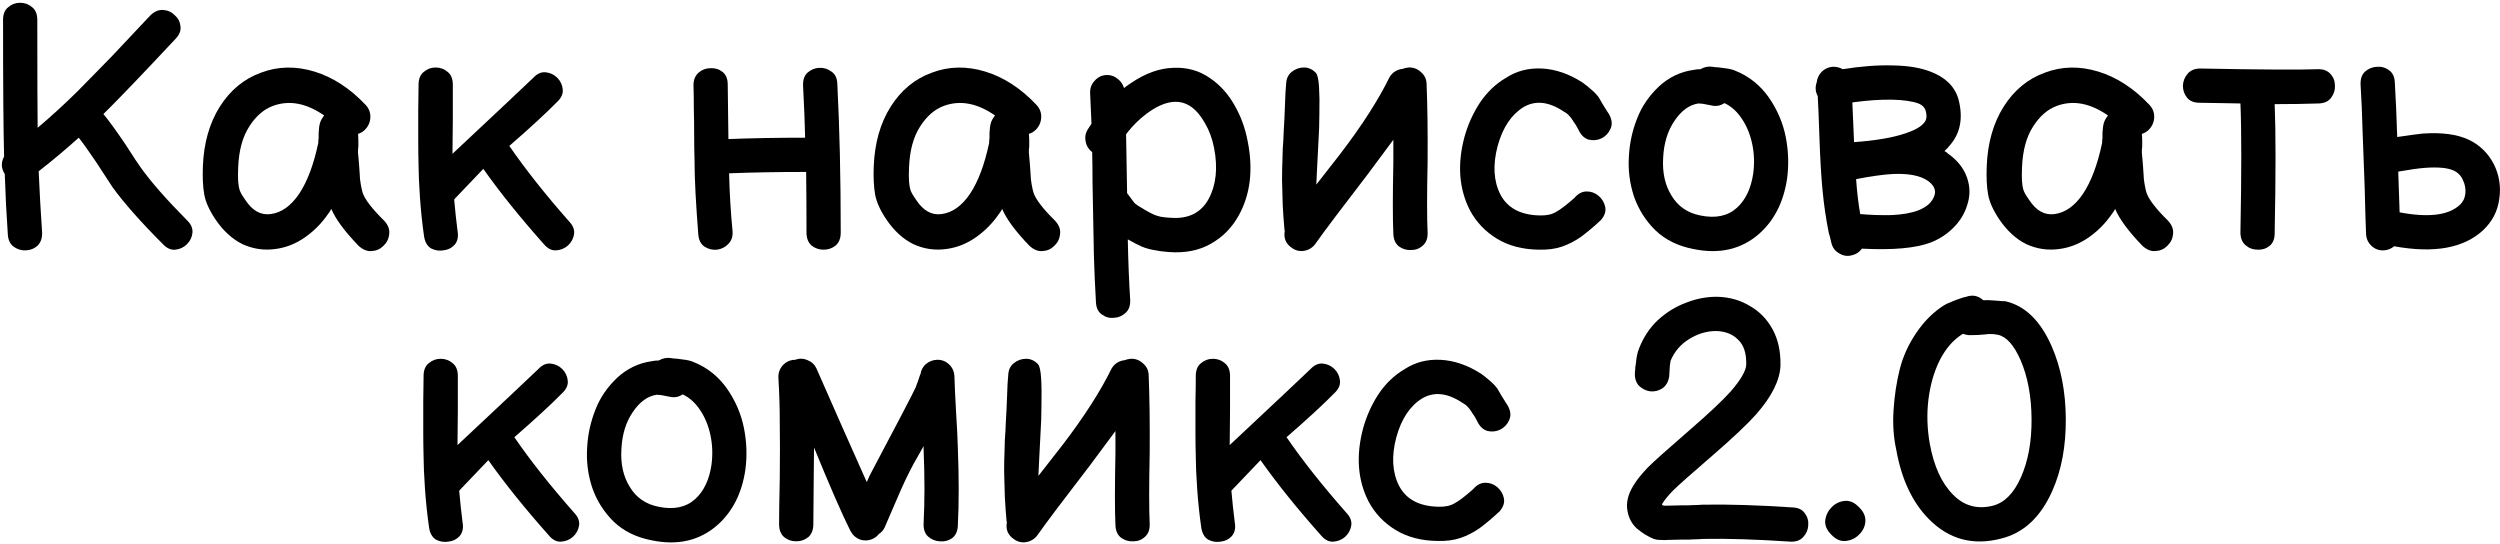
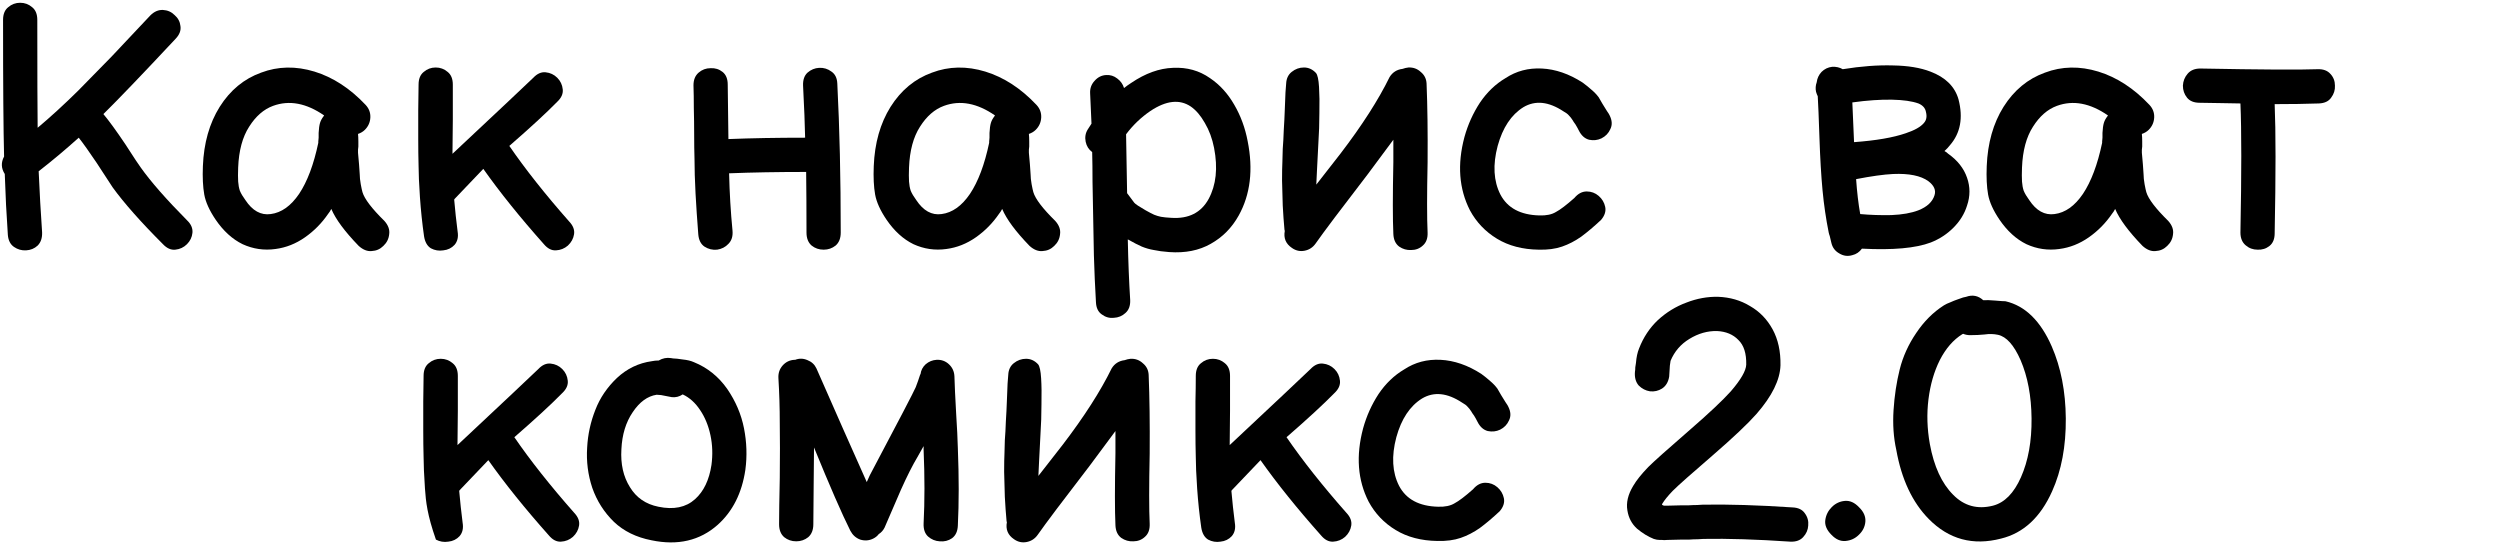
<svg xmlns="http://www.w3.org/2000/svg" width="781" height="170" viewBox="0 0 781 170" fill="none">
  <path d="M625.137 168.251C616.364 170.533 608.84 168.5 602.563 162.153C597.428 156.946 594.04 149.743 592.4 140.542C591.544 136.691 591.259 132.554 591.544 128.132C591.829 123.639 592.471 119.395 593.47 115.401C594.468 111.407 596.18 107.627 598.605 104.061C601.03 100.424 603.918 97.535 607.27 95.395C607.841 95.039 608.519 94.718 609.303 94.433C610.088 94.076 610.801 93.791 611.443 93.577L613.261 92.935C613.832 92.792 614.153 92.721 614.224 92.721C616.221 92.008 618.004 92.364 619.573 93.791C620.429 93.719 621.677 93.755 623.318 93.898C624.887 94.04 625.957 94.112 626.527 94.112C632.661 95.538 637.475 100.245 640.97 108.233C643.823 114.795 645.285 122.284 645.356 130.7C645.428 139.401 644.001 146.997 641.077 153.487C637.44 161.618 632.126 166.539 625.137 168.251ZM622.569 157.98C626.206 157.053 629.131 154.093 631.342 149.101C633.624 143.966 634.729 137.832 634.658 130.7C634.587 123.71 633.446 117.648 631.235 112.513C629.166 107.805 626.813 105.167 624.174 104.596C622.819 104.311 621.428 104.275 620.001 104.489C618.646 104.632 617.113 104.703 615.401 104.703C614.688 104.703 613.975 104.56 613.261 104.275C613.19 104.346 613.119 104.382 613.048 104.382C610.195 106.165 607.841 108.875 605.987 112.513C604.204 116.079 603.027 120.144 602.456 124.709C601.886 129.273 602.028 133.945 602.884 138.723C604.168 145.713 606.593 150.991 610.159 154.557C613.582 158.052 617.719 159.193 622.569 157.98Z" fill="black" />
  <path d="M580.705 158.408C582.203 159.834 582.88 161.368 582.738 163.008C582.595 164.577 581.918 165.933 580.705 167.074C579.564 168.215 578.173 168.857 576.533 168.999C574.964 169.142 573.502 168.5 572.147 167.074C570.649 165.576 570.007 164.042 570.221 162.473C570.435 160.904 571.112 159.549 572.253 158.408C573.395 157.267 574.75 156.625 576.319 156.482C577.888 156.34 579.35 156.982 580.705 158.408Z" fill="black" />
  <path d="M559.325 169.213C548.77 168.5 539.712 168.215 532.152 168.357C531.938 168.357 531.367 168.393 530.44 168.464C529.584 168.464 528.657 168.5 527.658 168.571C526.66 168.571 525.84 168.571 525.198 168.571C523.343 168.643 521.881 168.678 520.811 168.678C520.098 168.75 519.563 168.75 519.207 168.678H518.458C517.887 168.678 517.281 168.571 516.639 168.357C514.856 167.644 513.109 166.574 511.397 165.148C509.756 163.65 508.758 161.76 508.401 159.478C507.973 157.053 508.58 154.485 510.22 151.775C511.219 150.063 512.788 148.102 514.927 145.891C516.639 144.179 520.99 140.292 527.979 134.23C533.899 129.095 538.143 125.101 540.71 122.248C543.848 118.61 545.453 115.829 545.524 113.903C545.596 110.408 544.776 107.841 543.064 106.2C541.423 104.489 539.212 103.561 536.431 103.419C533.435 103.347 530.547 104.168 527.765 105.879C525.055 107.52 523.094 109.802 521.881 112.726C521.81 113.012 521.739 113.511 521.667 114.224C521.525 116.435 521.453 117.576 521.453 117.647C521.168 119.359 520.419 120.607 519.207 121.392C518.066 122.105 516.817 122.39 515.462 122.248C514.107 122.034 512.93 121.428 511.932 120.429C511.005 119.359 510.612 117.933 510.755 116.15C510.826 115.793 510.862 115.33 510.862 114.759C510.933 114.117 511.005 113.653 511.076 113.368C511.219 111.585 511.54 110.087 512.039 108.875C513.394 105.38 515.355 102.42 517.923 99.995C520.562 97.57 523.522 95.752 526.802 94.539C530.083 93.255 533.4 92.649 536.752 92.721C540.461 92.863 543.777 93.826 546.701 95.609C549.697 97.321 552.05 99.746 553.762 102.884C555.474 106.022 556.294 109.766 556.223 114.117C556.08 118.682 553.584 123.746 548.734 129.309C546.024 132.375 541.459 136.69 535.04 142.254C528.407 147.959 524.235 151.668 522.523 153.38C521.025 154.949 519.955 156.268 519.314 157.338C519.242 157.409 519.207 157.516 519.207 157.659C519.349 157.802 519.563 157.909 519.849 157.98H520.597C521.596 157.98 523.022 157.944 524.877 157.873C525.519 157.873 526.339 157.873 527.337 157.873C528.407 157.802 529.37 157.766 530.226 157.766C531.153 157.695 531.724 157.659 531.938 157.659C539.854 157.516 549.197 157.802 559.967 158.515C561.75 158.586 563.034 159.192 563.818 160.334C564.674 161.475 565.031 162.759 564.888 164.185C564.817 165.54 564.282 166.753 563.284 167.822C562.356 168.821 561.037 169.285 559.325 169.213Z" fill="black" />
  <path d="M449.054 168.999C443.99 168.928 439.639 167.787 436.002 165.576C432.364 163.365 429.547 160.405 427.55 156.696C424.127 149.992 423.556 142.36 425.838 133.802C426.908 129.95 428.513 126.384 430.653 123.104C432.864 119.823 435.538 117.255 438.676 115.401C442.028 113.19 445.808 112.191 450.016 112.405C454.296 112.619 458.539 114.081 462.747 116.792C463.817 117.576 464.744 118.325 465.529 119.038C466.385 119.751 467.134 120.536 467.776 121.392C468.061 121.891 468.453 122.569 468.952 123.425C469.452 124.209 469.915 124.958 470.343 125.671C470.842 126.384 471.128 126.848 471.199 127.062C471.984 128.631 472.055 130.057 471.413 131.341C470.842 132.625 469.915 133.588 468.632 134.23C467.419 134.8 466.135 134.943 464.78 134.658C463.425 134.301 462.355 133.338 461.571 131.769C461.214 131.056 460.857 130.414 460.501 129.843C460.073 129.273 459.788 128.845 459.645 128.56C459.288 127.989 458.896 127.49 458.468 127.062C458.112 126.634 457.541 126.206 456.756 125.778C452.12 122.711 447.948 122.283 444.239 124.494C440.459 126.848 437.785 130.878 436.216 136.583C434.647 142.503 434.932 147.567 437.072 151.775C439.283 155.983 443.348 158.158 449.268 158.301C451.407 158.372 453.119 158.016 454.403 157.231C455.758 156.518 457.684 155.056 460.18 152.845C461.321 151.49 462.605 150.812 464.031 150.812C465.458 150.812 466.706 151.276 467.776 152.203C468.845 153.13 469.523 154.271 469.808 155.626C470.094 156.981 469.666 158.337 468.525 159.692C466.314 161.76 464.245 163.507 462.32 164.934C460.394 166.289 458.397 167.323 456.328 168.036C454.26 168.75 451.835 169.071 449.054 168.999Z" fill="black" />
  <path d="M412.72 167.288C405.231 158.872 398.919 151.027 393.784 143.752L384.797 153.166L384.69 153.38C384.975 156.661 385.332 159.978 385.76 163.33C386.045 165.041 385.724 166.432 384.797 167.502C383.87 168.501 382.693 169.071 381.267 169.214C379.911 169.428 378.628 169.214 377.415 168.572C376.274 167.859 375.561 166.611 375.276 164.827C374.705 160.833 374.277 156.768 373.992 152.631C373.706 148.352 373.564 145.071 373.564 142.789C373.492 140.221 373.457 137.44 373.457 134.444C373.457 131.378 373.457 128.382 373.457 125.458C373.528 122.462 373.564 119.788 373.564 117.434C373.564 115.651 374.099 114.332 375.169 113.476C376.238 112.549 377.486 112.085 378.913 112.085C380.339 112.085 381.587 112.549 382.657 113.476C383.727 114.332 384.262 115.651 384.262 117.434C384.262 119.645 384.262 123.283 384.262 128.346C384.191 133.482 384.155 137.048 384.155 139.045C398.776 125.351 407.192 117.434 409.403 115.294C410.616 114.011 411.899 113.44 413.254 113.583C414.681 113.725 415.893 114.296 416.892 115.294C417.89 116.293 418.461 117.505 418.604 118.932C418.746 120.287 418.176 121.571 416.892 122.783C413.468 126.278 408.476 130.878 401.914 136.584C406.907 143.859 413.147 151.74 420.636 160.227C421.849 161.511 422.348 162.83 422.134 164.186C421.92 165.541 421.278 166.718 420.208 167.716C419.138 168.643 417.89 169.142 416.464 169.214C415.109 169.285 413.861 168.643 412.72 167.288Z" fill="black" />
  <path d="M316.797 168.465C314.871 167.181 314.122 165.398 314.55 163.116C314.479 162.973 314.443 162.831 314.443 162.688C314.229 160.406 314.051 157.91 313.908 155.199C313.837 152.418 313.766 149.815 313.694 147.39C313.694 144.893 313.73 142.932 313.801 141.506C313.801 140.65 313.837 139.33 313.908 137.547C314.051 135.764 314.158 133.803 314.229 131.663C314.372 129.452 314.479 127.312 314.55 125.244C314.622 123.104 314.693 121.321 314.764 119.895C314.907 118.397 314.978 117.47 314.978 117.113C315.049 115.544 315.62 114.332 316.69 113.476C317.831 112.549 319.115 112.085 320.541 112.085C321.968 112.085 323.216 112.656 324.286 113.797C324.785 114.368 325.106 115.83 325.248 118.183C325.391 120.466 325.427 123.176 325.355 126.314C325.355 129.452 325.248 132.626 325.035 135.835C324.892 138.974 324.749 141.755 324.607 144.18C324.464 146.534 324.393 148.031 324.393 148.673L331.988 138.938C338.693 130.165 343.792 122.213 347.287 115.081C348.214 113.583 349.569 112.727 351.352 112.513C351.923 112.299 352.529 112.157 353.171 112.085C354.669 112.014 355.953 112.478 357.022 113.476C358.164 114.403 358.77 115.616 358.841 117.113C359.126 124.103 359.233 132.305 359.162 141.72C358.948 151.847 358.948 159.158 359.162 163.651C359.233 165.434 358.734 166.789 357.664 167.716C356.666 168.644 355.453 169.107 354.027 169.107C352.672 169.178 351.424 168.822 350.282 168.037C349.141 167.181 348.535 165.862 348.464 164.079C348.25 159.514 348.25 152.026 348.464 141.613V134.659L340.44 145.464C332.095 156.305 326.675 163.508 324.179 167.074C323.323 168.287 322.182 169.036 320.755 169.321C319.329 169.606 318.009 169.321 316.797 168.465Z" fill="black" />
  <path d="M272.808 168.251C271.524 168.893 270.169 169 268.742 168.572C267.387 168.073 266.353 167.146 265.64 165.791C263.001 160.513 259.221 151.847 254.3 139.794C254.3 141.719 254.264 145.464 254.193 151.027C254.121 156.661 254.086 160.905 254.086 163.758C254.086 165.541 253.551 166.896 252.481 167.823C251.411 168.679 250.163 169.107 248.737 169.107C247.31 169.107 246.062 168.679 244.992 167.823C243.922 166.896 243.387 165.541 243.387 163.758C243.387 160.834 243.459 156.019 243.601 149.315C243.673 142.682 243.673 136.977 243.601 132.198C243.601 127.419 243.459 122.712 243.173 118.076C243.102 116.578 243.53 115.295 244.457 114.225C245.456 113.084 246.704 112.477 248.202 112.406H248.416C249.699 111.907 250.983 111.943 252.267 112.513C253.551 113.012 254.478 113.868 255.049 115.081L263.393 134.017L270.775 150.599L271.738 148.459C280.724 131.485 285.503 122.32 286.074 120.965C286.573 119.681 287.036 118.361 287.464 117.006L287.571 116.899C287.714 115.687 288.249 114.653 289.176 113.797C290.175 112.941 291.316 112.477 292.599 112.406C294.097 112.335 295.381 112.798 296.451 113.797C297.521 114.795 298.091 116.044 298.163 117.541C298.234 120.252 298.412 124.103 298.697 129.095C298.983 133.589 299.161 137.226 299.232 140.008C299.589 149.066 299.589 157.125 299.232 164.186C299.161 165.969 298.555 167.288 297.414 168.144C296.273 168.929 294.989 169.25 293.562 169.107C292.207 169.036 290.995 168.536 289.925 167.609C288.926 166.682 288.463 165.327 288.534 163.544C288.891 156.626 288.891 148.923 288.534 140.436V139.366L286.608 142.789C285.111 145.286 283.399 148.673 281.473 152.953L276.338 164.828C275.91 165.684 275.304 166.361 274.519 166.86C274.091 167.431 273.521 167.895 272.808 168.251Z" fill="black" />
  <path d="M203.54 168.786C198.762 167.859 194.839 165.933 191.772 163.009C188.706 160.013 186.459 156.483 185.032 152.417C183.677 148.352 183.142 144.144 183.428 139.793C183.642 135.728 184.498 131.805 185.995 128.025C187.422 124.317 189.668 121 192.735 118.076C195.873 115.152 199.511 113.404 203.647 112.834C204.289 112.691 205.003 112.62 205.787 112.62C207 111.907 208.283 111.657 209.638 111.871L210.28 111.978C210.922 111.978 211.921 112.085 213.276 112.299C214.702 112.442 215.879 112.727 216.806 113.155C221.014 114.866 224.473 117.648 227.184 121.499C229.823 125.351 231.57 129.452 232.426 133.802C233.282 138.153 233.424 142.468 232.854 146.747C231.784 154.022 228.895 159.764 224.188 163.972C218.625 168.893 211.742 170.498 203.54 168.786ZM205.68 158.301C210.459 159.3 214.274 158.515 217.127 155.948C219.838 153.523 221.549 149.957 222.262 145.25C222.69 142.04 222.583 138.938 221.942 135.942C221.3 132.947 220.23 130.343 218.732 128.132C217.234 125.85 215.416 124.21 213.276 123.211C212.206 123.924 211.065 124.21 209.852 124.067C209.71 124.067 208.604 123.853 206.536 123.425C205.894 123.354 205.43 123.318 205.145 123.318C202.292 123.746 199.796 125.565 197.656 128.774C195.517 131.912 194.34 135.764 194.126 140.328C193.841 144.964 194.732 148.923 196.801 152.203C198.798 155.484 201.757 157.517 205.68 158.301Z" fill="black" />
-   <path d="M171.486 167.288C163.997 158.872 157.685 151.027 152.55 143.752L143.563 153.166L143.456 153.38C143.742 156.661 144.098 159.978 144.526 163.33C144.811 165.041 144.491 166.432 143.563 167.502C142.636 168.501 141.459 169.071 140.033 169.214C138.678 169.428 137.394 169.214 136.182 168.572C135.04 167.859 134.327 166.611 134.042 164.827C133.471 160.833 133.043 156.768 132.758 152.631C132.473 148.352 132.33 145.071 132.33 142.789C132.259 140.221 132.223 137.44 132.223 134.444C132.223 131.378 132.223 128.382 132.223 125.458C132.294 122.462 132.33 119.788 132.33 117.434C132.33 115.651 132.865 114.332 133.935 113.476C135.005 112.549 136.253 112.085 137.679 112.085C139.106 112.085 140.354 112.549 141.424 113.476C142.494 114.332 143.028 115.651 143.028 117.434C143.028 119.645 143.028 123.283 143.028 128.346C142.957 133.482 142.921 137.048 142.921 139.045C157.542 125.351 165.958 117.434 168.169 115.294C169.382 114.011 170.666 113.44 172.021 113.583C173.447 113.725 174.66 114.296 175.658 115.294C176.657 116.293 177.227 117.505 177.37 118.932C177.513 120.287 176.942 121.571 175.658 122.783C172.235 126.278 167.242 130.878 160.681 136.584C165.673 143.859 171.914 151.74 179.403 160.227C180.615 161.511 181.114 162.83 180.9 164.186C180.686 165.541 180.044 166.718 178.975 167.716C177.905 168.643 176.657 169.142 175.23 169.214C173.875 169.285 172.627 168.643 171.486 167.288Z" fill="black" />
-   <path d="M744.719 78.213C743.221 78.284 741.937 77.821 740.868 76.822C739.798 75.824 739.227 74.576 739.156 73.078C739.013 69.512 738.871 64.698 738.728 58.635C738.514 52.573 738.3 46.832 738.086 41.411C737.943 35.919 737.729 30.927 737.444 26.433C737.373 24.651 737.836 23.295 738.835 22.368C739.905 21.441 741.117 20.942 742.472 20.87C743.899 20.728 745.183 21.084 746.324 21.94C747.465 22.725 748.071 24.009 748.142 25.792C748.428 30.427 748.677 36.098 748.891 42.802C752.172 42.303 754.811 41.946 756.808 41.732C762.799 41.304 767.613 41.946 771.251 43.658C774.674 45.298 777.277 47.83 779.06 51.254C780.772 54.677 781.343 58.314 780.772 62.166C780.273 65.946 778.597 69.191 775.744 71.901C769.682 77.536 760.41 79.212 747.928 76.929C747.001 77.714 745.931 78.142 744.719 78.213ZM749.64 66.338C758.698 68.05 764.974 67.265 768.469 63.984C769.468 63.057 770.038 61.88 770.181 60.454C770.324 59.028 770.074 57.637 769.432 56.282C768.861 54.927 767.899 53.928 766.543 53.286C764.689 52.43 761.729 52.145 757.664 52.43C755.667 52.573 752.85 52.965 749.212 53.607C749.426 60.668 749.569 64.912 749.64 66.338Z" fill="black" />
+   <path d="M171.486 167.288C163.997 158.872 157.685 151.027 152.55 143.752L143.563 153.166L143.456 153.38C143.742 156.661 144.098 159.978 144.526 163.33C144.811 165.041 144.491 166.432 143.563 167.502C142.636 168.501 141.459 169.071 140.033 169.214C138.678 169.428 137.394 169.214 136.182 168.572C133.471 160.833 133.043 156.768 132.758 152.631C132.473 148.352 132.33 145.071 132.33 142.789C132.259 140.221 132.223 137.44 132.223 134.444C132.223 131.378 132.223 128.382 132.223 125.458C132.294 122.462 132.33 119.788 132.33 117.434C132.33 115.651 132.865 114.332 133.935 113.476C135.005 112.549 136.253 112.085 137.679 112.085C139.106 112.085 140.354 112.549 141.424 113.476C142.494 114.332 143.028 115.651 143.028 117.434C143.028 119.645 143.028 123.283 143.028 128.346C142.957 133.482 142.921 137.048 142.921 139.045C157.542 125.351 165.958 117.434 168.169 115.294C169.382 114.011 170.666 113.44 172.021 113.583C173.447 113.725 174.66 114.296 175.658 115.294C176.657 116.293 177.227 117.505 177.37 118.932C177.513 120.287 176.942 121.571 175.658 122.783C172.235 126.278 167.242 130.878 160.681 136.584C165.673 143.859 171.914 151.74 179.403 160.227C180.615 161.511 181.114 162.83 180.9 164.186C180.686 165.541 180.044 166.718 178.975 167.716C177.905 168.643 176.657 169.142 175.23 169.214C173.875 169.285 172.627 168.643 171.486 167.288Z" fill="black" />
  <path d="M710.608 72.865C710.608 74.648 710.073 75.968 709.003 76.823C707.934 77.679 706.685 78.072 705.259 78C703.833 78 702.584 77.537 701.515 76.609C700.445 75.682 699.91 74.363 699.91 72.651C700.267 54.107 700.267 40.663 699.91 32.319C698.769 32.319 696.772 32.283 693.919 32.212C690.995 32.14 688.748 32.105 687.179 32.105C685.396 32.105 684.076 31.57 683.221 30.5C682.365 29.43 681.937 28.182 681.937 26.755C682.008 25.329 682.507 24.081 683.435 23.011C684.362 21.941 685.681 21.406 687.393 21.406C706.365 21.763 718.561 21.834 723.981 21.62C725.764 21.549 727.119 22.048 728.046 23.118C728.974 24.116 729.437 25.329 729.437 26.755C729.508 28.11 729.116 29.359 728.26 30.5C727.476 31.641 726.192 32.247 724.409 32.319C720.272 32.461 715.672 32.532 710.608 32.532C710.965 41.02 710.965 54.464 710.608 72.865Z" fill="black" />
  <path d="M643.335 77.786C639.769 78.285 636.346 77.786 633.065 76.288C629.855 74.719 627.038 72.152 624.613 68.586C622.687 65.733 621.511 63.13 621.083 60.776C620.655 58.351 620.512 55.391 620.655 51.896C620.94 44.693 622.687 38.523 625.897 33.388C629.178 28.182 633.493 24.616 638.842 22.69C644.12 20.693 649.683 20.586 655.531 22.369C661.308 24.152 666.622 27.611 671.472 32.746C672.541 33.888 673.041 35.207 672.969 36.705C672.898 38.203 672.327 39.486 671.258 40.556C670.687 41.127 669.974 41.555 669.118 41.84C669.189 42.482 669.225 43.266 669.225 44.194C669.225 44.764 669.225 45.299 669.225 45.798C669.154 46.369 669.118 46.69 669.118 46.761V47.724C669.189 48.794 669.296 50.006 669.439 51.361C669.51 52.788 669.582 53.822 669.653 54.464C669.653 55.32 669.76 56.354 669.974 57.566C670.188 58.708 670.366 59.528 670.509 60.027C671.151 62.167 673.433 65.162 677.356 69.013C678.568 70.369 679.067 71.759 678.853 73.186C678.711 74.612 678.105 75.825 677.035 76.823C676.036 77.822 674.824 78.357 673.397 78.428C672.042 78.571 670.687 78.036 669.332 76.823C664.981 72.33 662.128 68.479 660.773 65.269C660.488 65.84 660.167 66.339 659.811 66.767C657.813 69.691 655.389 72.152 652.536 74.149C649.683 76.146 646.616 77.358 643.335 77.786ZM641.837 66.874C645.189 66.446 648.149 64.342 650.717 60.562C653.285 56.711 655.282 51.397 656.708 44.621V44.194C656.708 43.908 656.744 43.516 656.815 43.017C656.815 42.517 656.815 42.018 656.815 41.519C656.886 40.164 657.029 39.13 657.243 38.416C657.457 37.703 657.814 37.026 658.313 36.384C658.384 36.241 658.455 36.134 658.527 36.063C652.964 32.211 647.65 31.213 642.586 33.067C639.662 34.137 637.166 36.312 635.097 39.593C633.029 42.803 631.888 47.046 631.674 52.324C631.603 54.107 631.603 55.569 631.674 56.711C631.745 57.78 631.924 58.743 632.209 59.599C632.566 60.455 633.136 61.418 633.921 62.488C636.132 65.84 638.771 67.302 641.837 66.874Z" fill="black" />
  <path d="M578.671 79.711C577.244 80.139 575.889 79.961 574.605 79.176C573.322 78.463 572.501 77.393 572.145 75.967C571.931 75.182 571.753 74.433 571.61 73.72C571.467 73.363 571.36 73.007 571.289 72.65C570.433 68.371 569.791 63.985 569.363 59.491C568.935 54.927 568.614 49.471 568.4 43.123C568.186 36.775 568.008 32.425 567.865 30.071C567.652 29.643 567.473 29.18 567.331 28.68C567.117 27.682 567.188 26.683 567.545 25.685C567.687 24.472 568.186 23.402 569.042 22.475C569.969 21.548 571.075 21.013 572.359 20.87C573.571 20.799 574.677 21.049 575.675 21.619C581.381 20.692 586.623 20.3 591.402 20.443C596.038 20.514 599.925 21.156 603.063 22.368C607.77 24.151 610.694 27.04 611.835 31.034C613.333 36.811 612.442 41.59 609.161 45.37C608.662 46.011 608.091 46.618 607.449 47.188C607.877 47.402 608.269 47.688 608.626 48.044C611.55 50.112 613.512 52.609 614.51 55.533C615.509 58.386 615.509 61.274 614.51 64.199C613.725 66.766 612.299 69.084 610.231 71.153C608.234 73.15 605.88 74.683 603.17 75.753C598.463 77.536 591.295 78.178 581.666 77.678C580.882 78.748 579.883 79.426 578.671 79.711ZM581.131 66.873C584.27 67.158 587.515 67.265 590.867 67.194C594.29 67.051 597.107 66.552 599.318 65.696C602.029 64.626 603.705 63.057 604.347 60.989C604.846 59.42 604.204 57.958 602.421 56.603C600.067 54.891 596.394 54.142 591.402 54.356C588.477 54.499 584.626 55.034 579.848 55.961C580.133 60.026 580.561 63.664 581.131 66.873ZM579.206 44.407C586.053 43.907 591.437 42.98 595.36 41.625C598.142 40.698 600.032 39.628 601.03 38.416C601.815 37.56 602.029 36.419 601.672 34.992C601.458 33.78 600.674 32.888 599.318 32.318C597.321 31.605 594.576 31.212 591.081 31.141C587.443 31.07 583.307 31.355 578.671 31.997C578.813 35.135 578.992 39.272 579.206 44.407Z" fill="black" />
-   <path d="M528.981 77.786C524.203 76.859 520.28 74.933 517.213 72.009C514.146 69.013 511.9 65.483 510.473 61.417C509.118 57.352 508.583 53.144 508.869 48.794C509.083 44.728 509.938 40.805 511.436 37.025C512.863 33.317 515.109 30 518.176 27.076C521.314 24.152 524.952 22.404 529.088 21.834C529.73 21.691 530.444 21.62 531.228 21.62C532.441 20.907 533.724 20.657 535.079 20.871L535.721 20.978C536.363 20.978 537.362 21.085 538.717 21.299C540.143 21.442 541.32 21.727 542.247 22.155C546.455 23.866 549.914 26.648 552.625 30.499C555.263 34.351 557.011 38.452 557.867 42.802C558.723 47.153 558.865 51.468 558.295 55.747C557.225 63.022 554.336 68.764 549.629 72.972C544.066 77.893 537.183 79.498 528.981 77.786ZM531.121 67.302C535.9 68.3 539.715 67.516 542.568 64.948C545.278 62.523 546.99 58.957 547.703 54.25C548.131 51.04 548.024 47.938 547.382 44.942C546.741 41.947 545.671 39.343 544.173 37.132C542.675 34.85 540.857 33.21 538.717 32.211C537.647 32.924 536.506 33.21 535.293 33.067C535.151 33.067 534.045 32.853 531.977 32.425C531.335 32.354 530.871 32.318 530.586 32.318C527.733 32.746 525.237 34.565 523.097 37.774C520.958 40.912 519.781 44.764 519.567 49.328C519.282 53.964 520.173 57.923 522.241 61.203C524.238 64.484 527.198 66.517 531.121 67.302Z" fill="black" />
  <path d="M480.71 77.999C475.646 77.928 471.295 76.787 467.658 74.576C464.02 72.365 461.203 69.405 459.206 65.696C455.783 58.992 455.212 51.361 457.494 42.802C458.564 38.95 460.169 35.384 462.309 32.104C464.52 28.823 467.194 26.255 470.332 24.401C473.684 22.19 477.464 21.191 481.672 21.405C485.952 21.619 490.195 23.081 494.403 25.792C495.473 26.576 496.4 27.325 497.185 28.038C498.041 28.751 498.79 29.536 499.432 30.392C499.717 30.891 500.109 31.569 500.608 32.425C501.108 33.209 501.571 33.958 501.999 34.671C502.498 35.384 502.784 35.848 502.855 36.062C503.64 37.631 503.711 39.057 503.069 40.341C502.498 41.625 501.571 42.588 500.288 43.23C499.075 43.8 497.791 43.943 496.436 43.658C495.081 43.301 494.011 42.338 493.227 40.769C492.87 40.056 492.513 39.414 492.157 38.843C491.729 38.273 491.444 37.845 491.301 37.56C490.944 36.989 490.552 36.49 490.124 36.062C489.768 35.634 489.197 35.206 488.412 34.778C483.776 31.711 479.604 31.283 475.895 33.494C472.115 35.848 469.441 39.878 467.872 45.583C466.303 51.503 466.588 56.567 468.728 60.775C470.939 64.983 475.004 67.158 480.924 67.301C483.063 67.372 484.775 67.016 486.059 66.231C487.414 65.518 489.34 64.056 491.836 61.845C492.977 60.49 494.261 59.812 495.687 59.812C497.114 59.812 498.362 60.276 499.432 61.203C500.502 62.13 501.179 63.271 501.464 64.626C501.75 65.981 501.322 67.337 500.181 68.692C497.97 70.76 495.901 72.507 493.975 73.934C492.05 75.289 490.053 76.323 487.984 77.036C485.916 77.75 483.491 78.07 480.71 77.999Z" fill="black" />
  <path d="M403.616 77.465C401.69 76.181 400.941 74.398 401.369 72.116C401.298 71.973 401.262 71.831 401.262 71.688C401.048 69.406 400.87 66.91 400.727 64.199C400.656 61.418 400.585 58.815 400.513 56.39C400.513 53.893 400.549 51.932 400.62 50.505C400.62 49.65 400.656 48.33 400.727 46.547C400.87 44.764 400.977 42.803 401.048 40.663C401.191 38.452 401.298 36.312 401.369 34.244C401.441 32.105 401.512 30.321 401.583 28.895C401.726 27.397 401.797 26.47 401.797 26.113C401.869 24.544 402.439 23.332 403.509 22.476C404.65 21.549 405.934 21.085 407.36 21.085C408.787 21.085 410.035 21.656 411.105 22.797C411.604 23.368 411.925 24.83 412.068 27.183C412.21 29.466 412.246 32.176 412.175 35.314C412.175 38.452 412.068 41.626 411.854 44.835C411.711 47.974 411.568 50.755 411.426 53.18C411.283 55.534 411.212 57.032 411.212 57.673L418.807 47.938C425.512 39.165 430.611 31.213 434.106 24.081C435.033 22.583 436.388 21.727 438.171 21.513C438.742 21.299 439.348 21.157 439.99 21.085C441.488 21.014 442.772 21.477 443.841 22.476C444.983 23.403 445.589 24.616 445.66 26.113C445.945 33.103 446.052 41.305 445.981 50.719C445.767 60.847 445.767 68.158 445.981 72.651C446.052 74.434 445.553 75.789 444.483 76.716C443.485 77.644 442.272 78.107 440.846 78.107C439.491 78.178 438.243 77.822 437.102 77.037C435.96 76.181 435.354 74.862 435.283 73.079C435.069 68.514 435.069 61.026 435.283 50.612V43.659L427.259 54.464C418.914 65.305 413.494 72.508 410.998 76.074C410.142 77.287 409.001 78.036 407.574 78.321C406.148 78.606 404.828 78.321 403.616 77.465Z" fill="black" />
  <path d="M342.373 94.368C342.088 89.518 341.874 84.633 341.731 79.711C341.66 76.074 341.589 72.258 341.517 68.264C341.446 64.27 341.375 60.455 341.303 56.817C341.303 53.18 341.268 50.077 341.196 47.51C340.127 46.725 339.449 45.655 339.164 44.3C338.878 42.874 339.092 41.59 339.806 40.449L340.982 38.63C340.84 35.278 340.697 32.104 340.555 29.108C340.483 27.611 340.947 26.327 341.945 25.257C342.944 24.116 344.156 23.51 345.583 23.438C346.867 23.367 348.008 23.724 349.006 24.508C350.076 25.293 350.789 26.291 351.146 27.504C351.859 26.933 352.608 26.398 353.392 25.899C357.814 22.904 362.165 21.334 366.444 21.192C370.795 20.978 374.646 22.048 377.999 24.401C381.065 26.47 383.597 29.251 385.594 32.746C387.591 36.169 388.982 39.949 389.767 44.086C391.55 53.001 390.623 60.74 386.985 67.301C384.845 71.153 381.921 74.113 378.213 76.181C374.575 78.249 370.26 79.105 365.268 78.749C363.342 78.606 361.737 78.392 360.453 78.107C359.17 77.893 357.921 77.536 356.709 77.037C355.568 76.538 354.177 75.824 352.537 74.897L352.323 74.79C352.465 81.78 352.715 88.092 353.072 93.726C353.143 95.509 352.644 96.864 351.574 97.791C350.575 98.719 349.363 99.218 347.936 99.289C346.581 99.432 345.333 99.075 344.192 98.219C343.051 97.435 342.445 96.151 342.373 94.368ZM365.909 68.05C371.33 68.407 375.217 66.445 377.571 62.166C379.924 57.816 380.495 52.502 379.282 46.226C378.712 43.302 377.749 40.698 376.394 38.416C375.11 36.134 373.648 34.422 372.008 33.281C368.513 30.927 364.305 31.391 359.384 34.672C356.459 36.669 353.927 39.094 351.788 41.947L352.109 60.347C353.535 62.273 354.284 63.272 354.355 63.343C354.712 63.771 355.889 64.555 357.886 65.697C359.027 66.338 359.918 66.802 360.56 67.087C361.274 67.373 361.987 67.587 362.7 67.729C363.485 67.872 364.554 67.979 365.909 68.05Z" fill="black" />
  <path d="M295.641 77.786C292.075 78.285 288.652 77.786 285.371 76.288C282.161 74.719 279.344 72.152 276.919 68.586C274.993 65.733 273.817 63.13 273.389 60.776C272.961 58.351 272.818 55.391 272.961 51.896C273.246 44.693 274.993 38.523 278.203 33.388C281.484 28.182 285.799 24.616 291.148 22.69C296.426 20.693 301.989 20.586 307.837 22.369C313.614 24.152 318.928 27.611 323.778 32.746C324.847 33.888 325.347 35.207 325.275 36.705C325.204 38.203 324.633 39.486 323.564 40.556C322.993 41.127 322.28 41.555 321.424 41.84C321.495 42.482 321.531 43.266 321.531 44.194C321.531 44.764 321.531 45.299 321.531 45.798C321.46 46.369 321.424 46.69 321.424 46.761V47.724C321.495 48.794 321.602 50.006 321.745 51.361C321.816 52.788 321.888 53.822 321.959 54.464C321.959 55.32 322.066 56.354 322.28 57.566C322.494 58.708 322.672 59.528 322.815 60.027C323.457 62.167 325.739 65.162 329.662 69.013C330.874 70.369 331.373 71.759 331.159 73.186C331.017 74.612 330.411 75.825 329.341 76.823C328.342 77.822 327.13 78.357 325.703 78.428C324.348 78.571 322.993 78.036 321.638 76.823C317.287 72.33 314.434 68.479 313.079 65.269C312.794 65.84 312.473 66.339 312.116 66.767C310.119 69.691 307.694 72.152 304.842 74.149C301.989 76.146 298.922 77.358 295.641 77.786ZM294.143 66.874C297.495 66.446 300.455 64.342 303.023 60.562C305.591 56.711 307.588 51.397 309.014 44.621V44.194C309.014 43.908 309.05 43.516 309.121 43.017C309.121 42.517 309.121 42.018 309.121 41.519C309.192 40.164 309.335 39.13 309.549 38.416C309.763 37.703 310.119 37.026 310.619 36.384C310.69 36.241 310.761 36.134 310.833 36.063C305.27 32.211 299.956 31.213 294.892 33.067C291.968 34.137 289.472 36.312 287.403 39.593C285.335 42.803 284.194 47.046 283.98 52.324C283.909 54.107 283.909 55.569 283.98 56.711C284.051 57.78 284.23 58.743 284.515 59.599C284.871 60.455 285.442 61.418 286.227 62.488C288.438 65.84 291.076 67.302 294.143 66.874Z" fill="black" />
  <path d="M218.142 73.186C217.785 68.621 217.5 64.377 217.286 60.455C217.072 56.318 216.965 52.752 216.965 49.756C216.894 47.403 216.858 44.835 216.858 42.053C216.858 39.272 216.823 36.526 216.751 33.816C216.751 31.106 216.716 28.716 216.644 26.648C216.644 24.936 217.179 23.617 218.249 22.69C219.319 21.762 220.567 21.299 221.993 21.299C223.42 21.227 224.668 21.62 225.738 22.476C226.808 23.331 227.343 24.651 227.343 26.434L227.557 43.444C234.76 43.159 242.748 43.016 251.521 43.016C251.449 39.022 251.235 33.602 250.879 26.755C250.807 24.972 251.271 23.617 252.27 22.69C253.339 21.762 254.552 21.263 255.907 21.192C257.333 21.12 258.617 21.513 259.758 22.369C260.9 23.153 261.506 24.401 261.577 26.113C262.29 40.092 262.647 55.605 262.647 72.651C262.647 74.434 262.112 75.789 261.042 76.716C259.972 77.572 258.724 78 257.298 78C255.871 78 254.623 77.572 253.553 76.716C252.484 75.789 251.949 74.434 251.949 72.651C251.949 65.59 251.913 59.278 251.842 53.715C242.926 53.715 234.903 53.857 227.771 54.142C227.913 60.276 228.27 66.267 228.84 72.116C228.983 73.827 228.555 75.183 227.557 76.181C226.629 77.18 225.453 77.786 224.026 78C222.6 78.142 221.28 77.821 220.068 77.037C218.927 76.252 218.285 74.969 218.142 73.186Z" fill="black" />
  <path d="M169.919 76.288C162.43 67.872 156.118 60.027 150.983 52.752L141.996 62.166L141.889 62.38C142.174 65.661 142.531 68.978 142.959 72.33C143.244 74.041 142.923 75.432 141.996 76.502C141.069 77.501 139.892 78.071 138.466 78.214C137.111 78.428 135.827 78.214 134.614 77.572C133.473 76.859 132.76 75.611 132.475 73.828C131.904 69.834 131.476 65.768 131.191 61.632C130.906 57.352 130.763 54.071 130.763 51.789C130.692 49.221 130.656 46.44 130.656 43.444C130.656 40.377 130.656 37.382 130.656 34.458C130.727 31.462 130.763 28.788 130.763 26.434C130.763 24.651 131.298 23.332 132.368 22.476C133.438 21.549 134.686 21.085 136.112 21.085C137.539 21.085 138.787 21.549 139.857 22.476C140.926 23.332 141.461 24.651 141.461 26.434C141.461 28.645 141.461 32.282 141.461 37.346C141.39 42.481 141.354 46.048 141.354 48.045C155.975 34.351 164.391 26.434 166.602 24.294C167.815 23.011 169.099 22.44 170.454 22.583C171.88 22.725 173.093 23.296 174.091 24.294C175.09 25.293 175.66 26.505 175.803 27.932C175.945 29.287 175.375 30.571 174.091 31.783C170.668 35.278 165.675 39.878 159.113 45.584C164.106 52.859 170.347 60.74 177.835 69.227C179.048 70.511 179.547 71.831 179.333 73.186C179.119 74.541 178.477 75.718 177.408 76.716C176.338 77.643 175.09 78.142 173.663 78.214C172.308 78.285 171.06 77.643 169.919 76.288Z" fill="black" />
  <path d="M86.063 77.786C82.497 78.285 79.074 77.786 75.793 76.288C72.583 74.719 69.766 72.152 67.341 68.586C65.415 65.733 64.239 63.13 63.811 60.776C63.383 58.351 63.24 55.391 63.383 51.896C63.668 44.693 65.415 38.523 68.625 33.388C71.906 28.182 76.221 24.616 81.57 22.69C86.848 20.693 92.411 20.586 98.259 22.369C104.036 24.152 109.35 27.611 114.2 32.746C115.27 33.888 115.769 35.207 115.697 36.705C115.626 38.203 115.056 39.486 113.986 40.556C113.415 41.127 112.702 41.555 111.846 41.84C111.917 42.482 111.953 43.266 111.953 44.194C111.953 44.764 111.953 45.299 111.953 45.798C111.882 46.369 111.846 46.69 111.846 46.761V47.724C111.917 48.794 112.024 50.006 112.167 51.361C112.238 52.788 112.31 53.822 112.381 54.464C112.381 55.32 112.488 56.354 112.702 57.566C112.916 58.708 113.094 59.528 113.237 60.027C113.879 62.167 116.161 65.162 120.084 69.013C121.296 70.369 121.795 71.759 121.581 73.186C121.439 74.612 120.833 75.825 119.763 76.823C118.764 77.822 117.552 78.357 116.125 78.428C114.77 78.571 113.415 78.036 112.06 76.823C107.709 72.33 104.857 68.479 103.501 65.269C103.216 65.84 102.895 66.339 102.539 66.767C100.542 69.691 98.117 72.152 95.264 74.149C92.411 76.146 89.344 77.358 86.063 77.786ZM84.565 66.874C87.918 66.446 90.877 64.342 93.445 60.562C96.013 56.711 98.01 51.397 99.436 44.621V44.194C99.436 43.908 99.472 43.516 99.543 43.017C99.543 42.517 99.543 42.018 99.543 41.519C99.614 40.164 99.757 39.13 99.971 38.416C100.185 37.703 100.542 37.026 101.041 36.384C101.112 36.241 101.183 36.134 101.255 36.063C95.692 32.211 90.378 31.213 85.314 33.067C82.39 34.137 79.894 36.312 77.826 39.593C75.757 42.803 74.616 47.046 74.402 52.324C74.331 54.107 74.331 55.569 74.402 56.711C74.473 57.78 74.652 58.743 74.937 59.599C75.294 60.455 75.864 61.418 76.649 62.488C78.86 65.84 81.499 67.302 84.565 66.874Z" fill="black" />
  <path d="M50.916 76.288C43.998 69.37 38.756 63.45 35.19 58.529L30.162 50.826C27.808 47.331 25.953 44.728 24.598 43.017C20.39 46.797 16.218 50.291 12.081 53.501C12.367 60.062 12.723 66.41 13.151 72.544C13.223 74.327 12.759 75.718 11.76 76.716C10.762 77.643 9.549 78.142 8.123 78.214C6.768 78.285 5.52 77.928 4.379 77.144C3.237 76.359 2.596 75.111 2.453 73.4C2.025 67.266 1.704 60.918 1.49 54.357C0.349 52.574 0.278 50.755 1.276 48.901C1.062 40.77 0.955 26.541 0.955 6.214C0.955 4.431 1.49 3.112 2.56 2.256C3.63 1.329 4.878 0.865 6.304 0.865C7.731 0.865 8.979 1.329 10.049 2.256C11.118 3.112 11.653 4.431 11.653 6.214C11.653 22.975 11.689 34.208 11.76 39.914C15.683 36.633 19.891 32.782 24.384 28.36L34.869 17.662L46.958 4.824C48.17 3.611 49.49 3.041 50.916 3.112C52.343 3.183 53.555 3.718 54.554 4.717C55.623 5.644 56.23 6.785 56.372 8.14C56.586 9.495 56.087 10.815 54.874 12.098C44.533 23.153 37.008 30.999 32.301 35.635C34.084 37.774 36.367 40.913 39.148 45.049C41.858 49.257 43.463 51.682 43.962 52.324C47.1 56.746 51.915 62.238 58.405 68.799C59.689 70.012 60.259 71.331 60.117 72.758C59.974 74.113 59.403 75.29 58.405 76.288C57.406 77.287 56.194 77.857 54.767 78C53.412 78.142 52.129 77.572 50.916 76.288Z" fill="black" />
</svg>